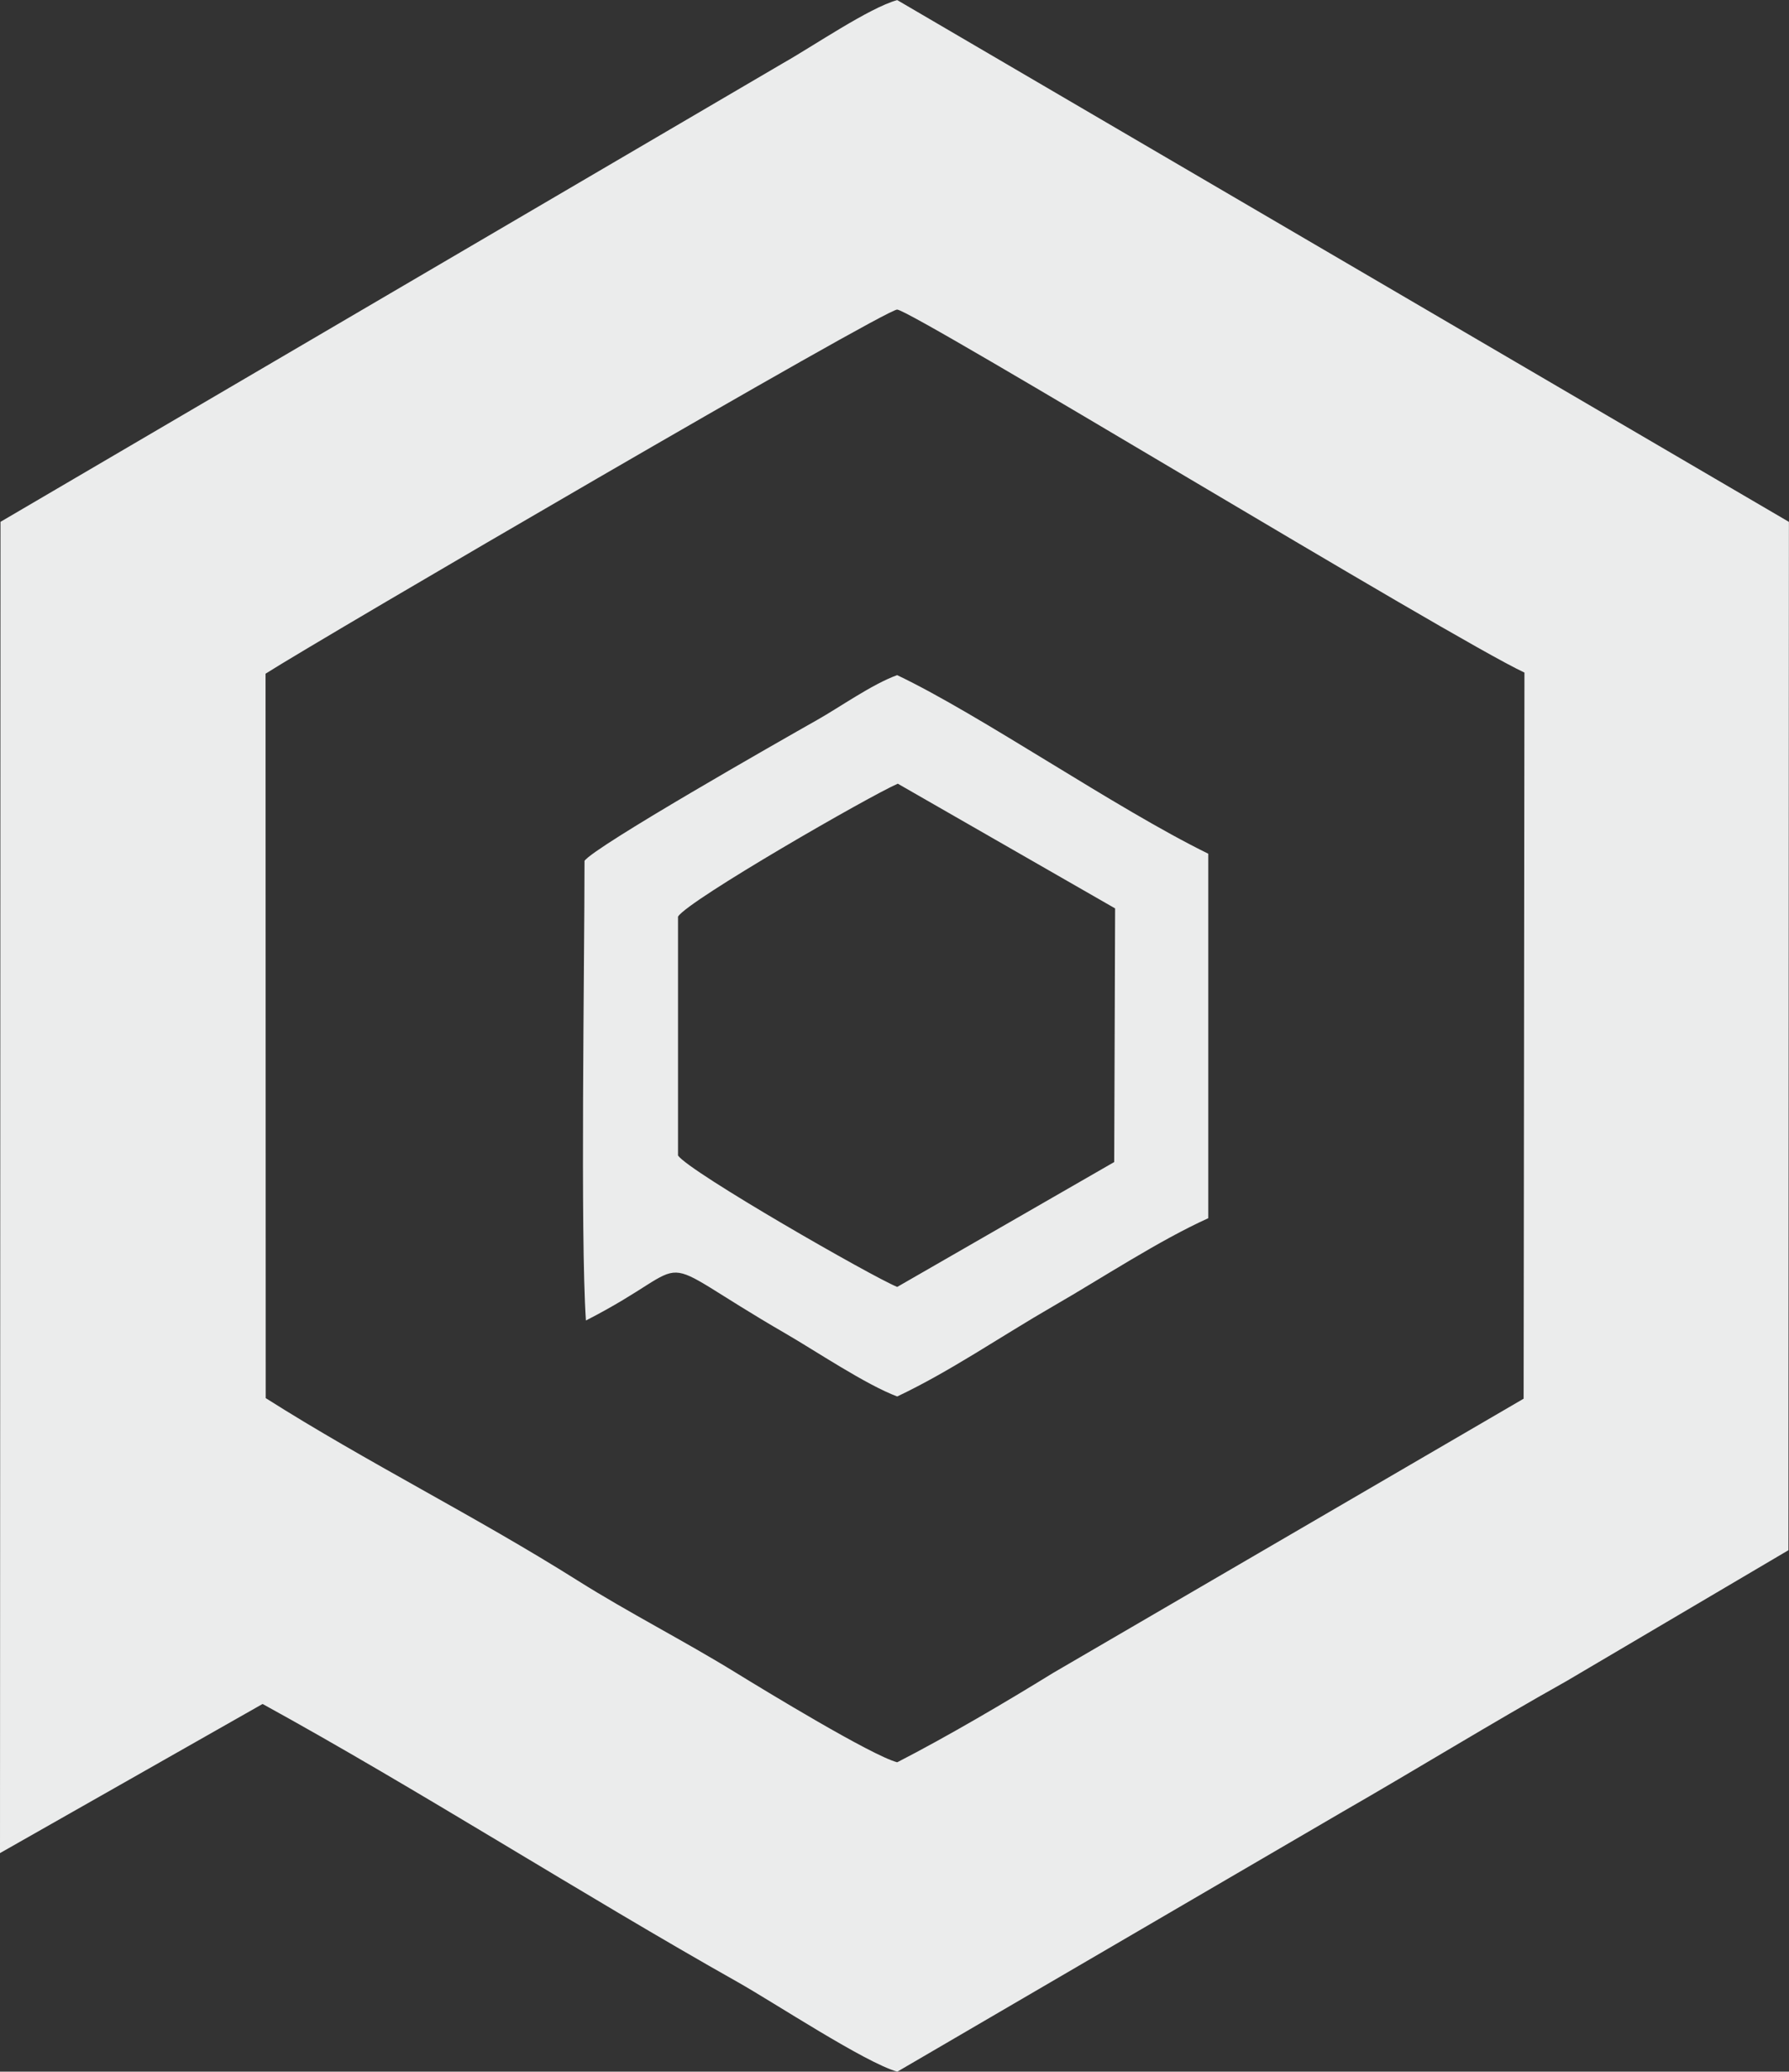
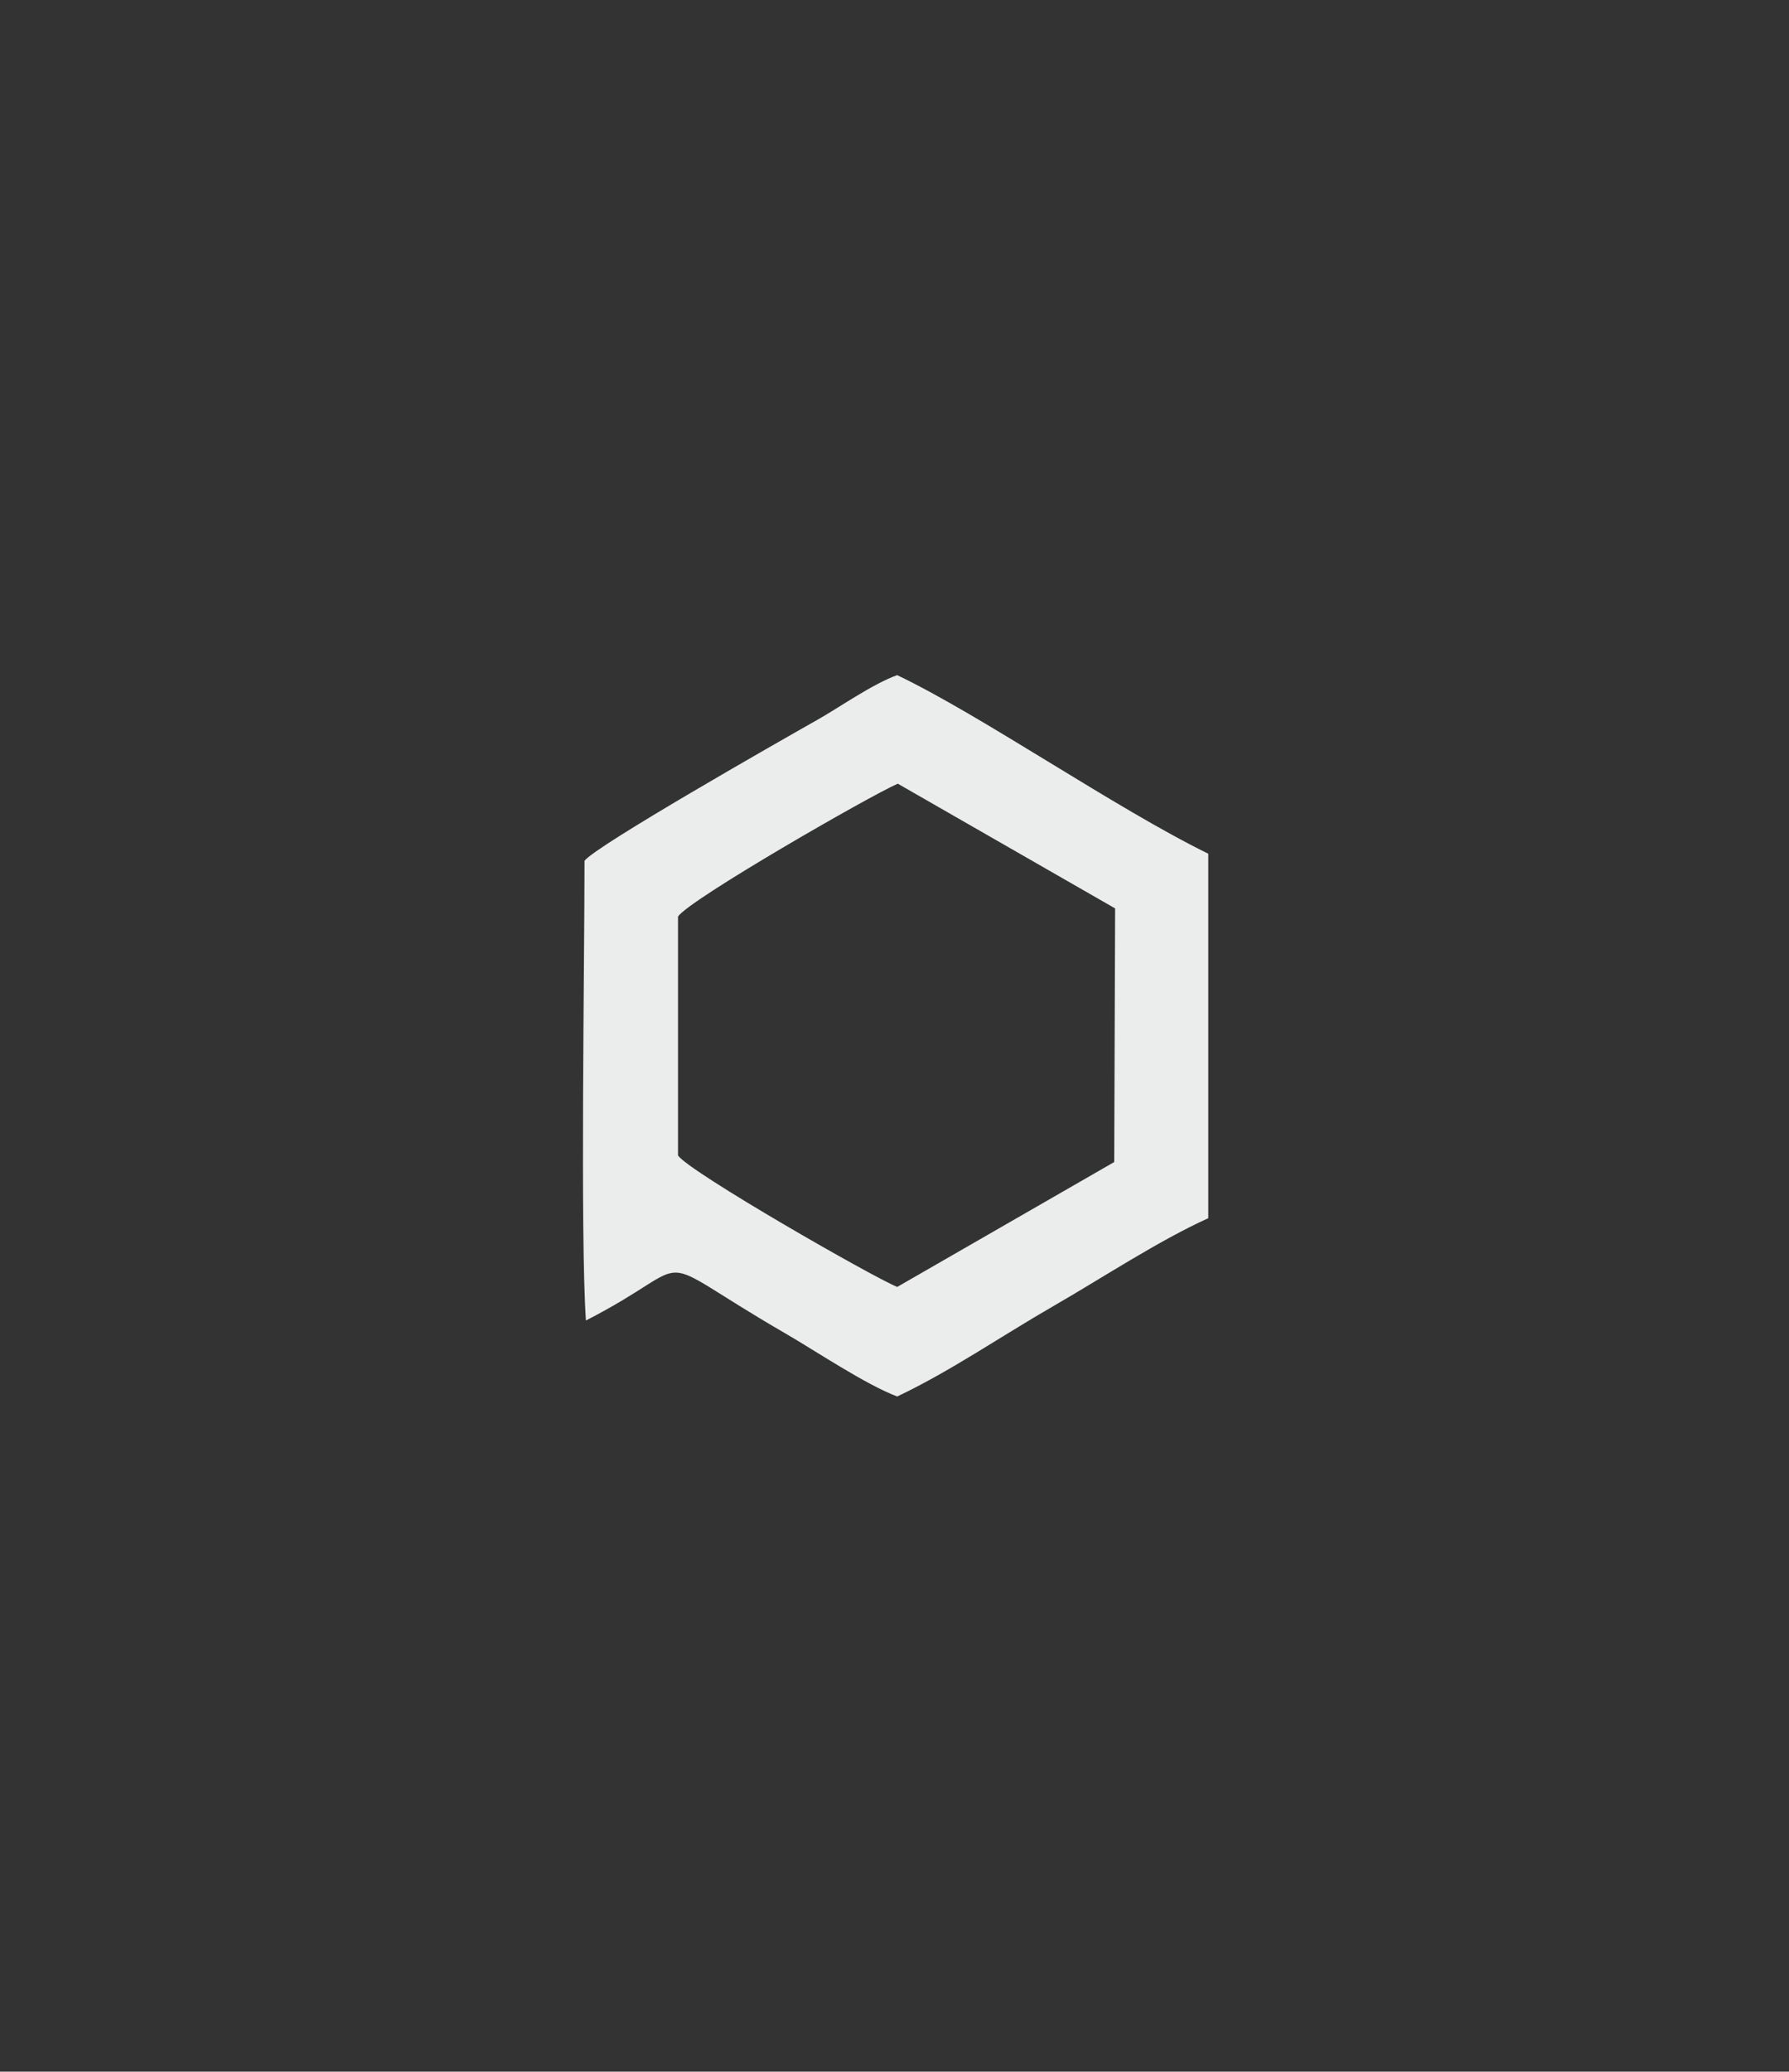
<svg xmlns="http://www.w3.org/2000/svg" xml:space="preserve" width="27.263mm" height="31.555mm" version="1.1" style="shape-rendering:geometricPrecision; text-rendering:geometricPrecision; image-rendering:optimizeQuality; fill-rule:evenodd; clip-rule:evenodd" viewBox="0 0 217 251.16">
  <rect x="0" y="0" width="217" height="251.16" fill="#333333" stroke="none" />
  <defs>
    <style type="text/css"> .fil0 {fill:#EBECEC} </style>
  </defs>
  <g id="Слой_x0020_1">
-     <path class="fil0" d="M32.22 81.67c6.61,-4.22 75.28,-44.28 76.61,-44.14 2.09,0.22 67.07,39.8 76.08,44.01l-0.1 88.03 -57.06 33.24c-5.71,3.52 -12.81,7.7 -18.92,10.84 -3.11,-0.82 -16.12,-8.74 -19.57,-10.86 -6.25,-3.85 -13.02,-7.29 -19.17,-11.16 -12.46,-7.85 -25.52,-14.31 -37.86,-22.13l-0.02 -87.82zm-32.16 -18.41l-0.06 161.4 31.85 -18.08c18.8,10.32 38.64,23.02 57.65,33.73 4.42,2.49 15.43,9.75 19.34,10.85l53.96 -31.48c9.14,-5.25 17.96,-10.69 27.24,-15.89l26.89 -15.85 0.06 -124.67 -108.16 -63.26c-3.41,0.94 -10.24,5.61 -13.84,7.64l-94.94 55.62z" />
-     <path class="fil0" d="M82.25 111.11c1.3,-2.01 23.33,-14.67 26.65,-16.1l26.36 15.12 -0.11 30.75 -26.32 15.14c-3.03,-1.23 -25.13,-13.89 -26.59,-15.93l0 -28.98zm-11.35 -6.74c0,12.55 -0.52,45.49 0.17,55.72 14.49,-7.42 6.62,-8.6 24.25,1.6 3.56,2.06 9.73,6.2 13.51,7.61 6.43,-3.04 12.54,-7.27 18.93,-10.95 5.92,-3.41 12.85,-7.98 18.8,-10.66l0 -44.19c-11.31,-5.54 -27.62,-16.84 -37.74,-21.65 -3.04,1.1 -6.98,3.9 -9.68,5.42 -4.74,2.68 -27,15.35 -28.25,17.1z" />
+     <path class="fil0" d="M82.25 111.11c1.3,-2.01 23.33,-14.67 26.65,-16.1l26.36 15.12 -0.11 30.75 -26.32 15.14c-3.03,-1.23 -25.13,-13.89 -26.59,-15.93l0 -28.98zm-11.35 -6.74c0,12.55 -0.52,45.49 0.17,55.72 14.49,-7.42 6.62,-8.6 24.25,1.6 3.56,2.06 9.73,6.2 13.51,7.61 6.43,-3.04 12.54,-7.27 18.93,-10.95 5.92,-3.41 12.85,-7.98 18.8,-10.66l0 -44.19c-11.31,-5.54 -27.62,-16.84 -37.74,-21.65 -3.04,1.1 -6.98,3.9 -9.68,5.42 -4.74,2.68 -27,15.35 -28.25,17.1" />
  </g>
</svg>